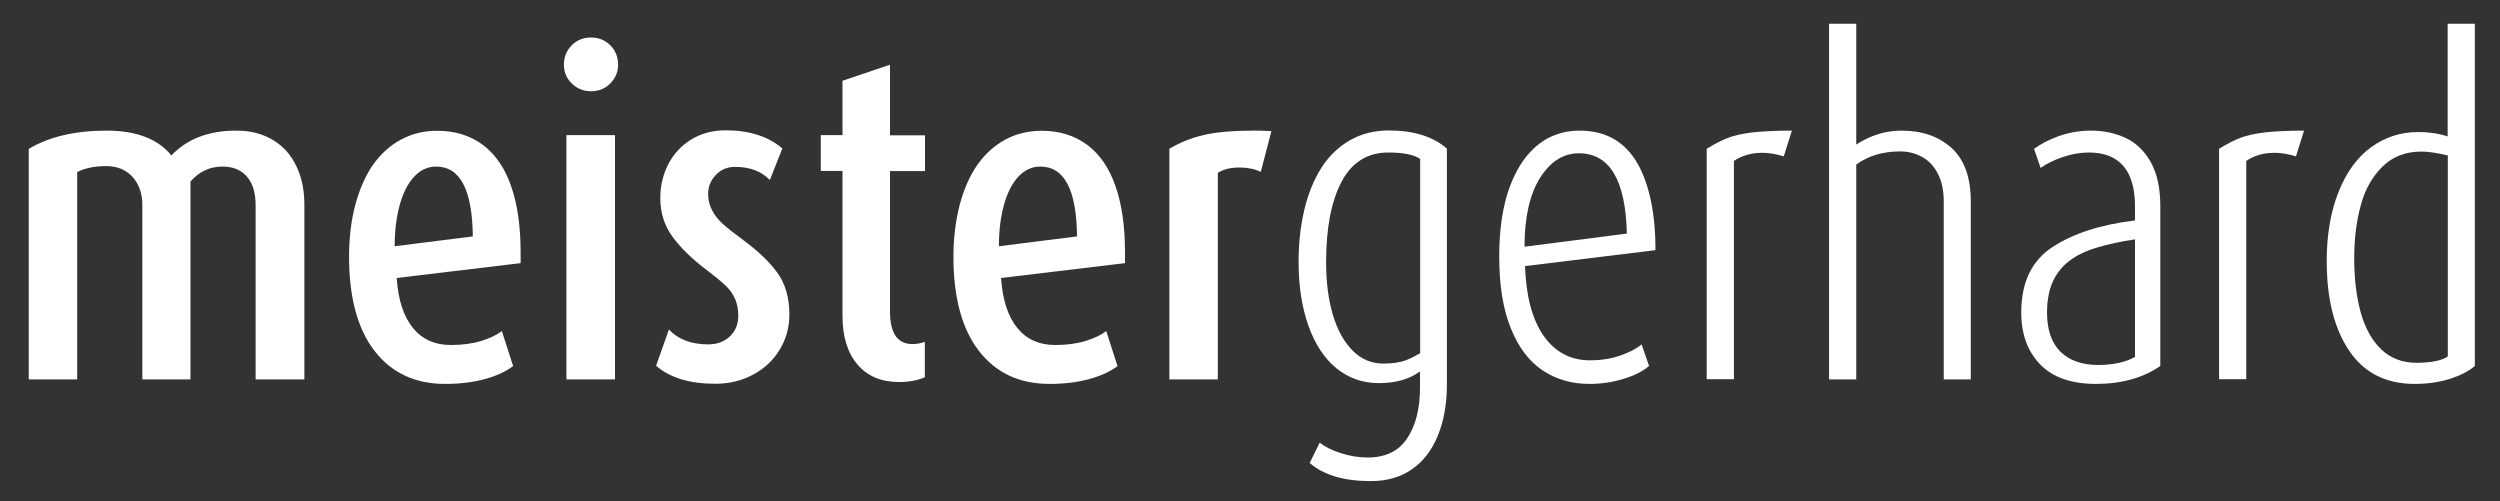
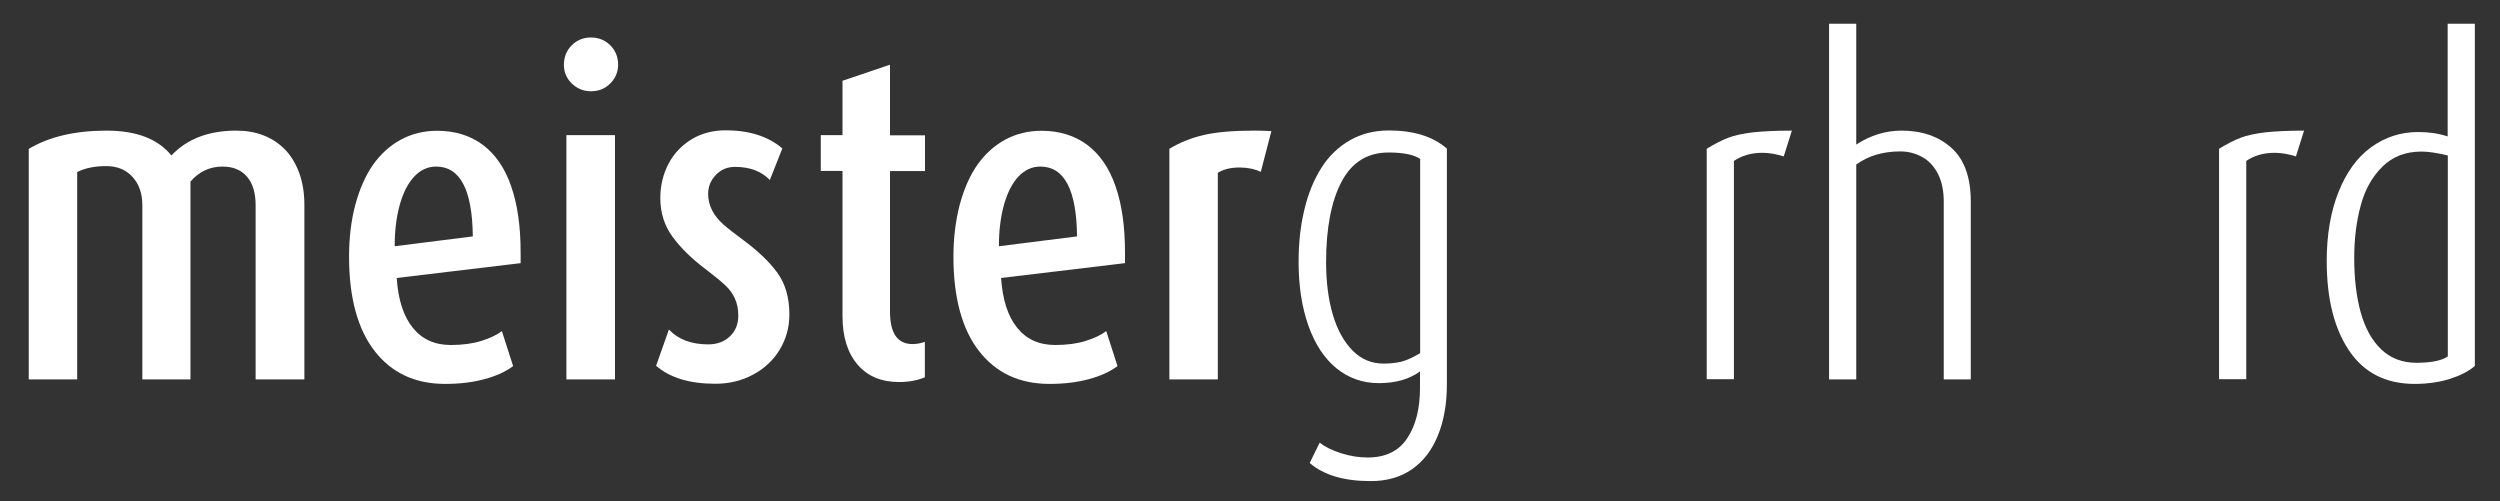
<svg xmlns="http://www.w3.org/2000/svg" id="Ebene_1" x="0px" y="0px" viewBox="0 0 160 32.08" style="enable-background:new 0 0 160 32.08;" xml:space="preserve">
  <rect x="0" y="0" width="160" height="32.08" fill="#333333" stroke="none" />
  <style type="text/css"> .st0{fill-rule:evenodd;clip-rule:evenodd;fill:#FFFFFF;} </style>
  <g>
    <path class="st0" d="M19.46,24.28h-3.1V13.13c0-0.78-0.18-1.39-0.55-1.82c-0.37-0.43-0.89-0.65-1.57-0.65 c-0.81,0-1.5,0.32-2.05,0.96v12.66H9.11V13.13c0-0.74-0.21-1.35-0.63-1.81c-0.42-0.46-0.98-0.69-1.69-0.69 c-0.74,0-1.35,0.13-1.85,0.38v13.27h-3.1V9.53c1.3-0.78,2.96-1.17,4.98-1.17c1.91,0,3.29,0.53,4.15,1.59 c1-1.06,2.38-1.59,4.15-1.59c0.64,0,1.23,0.1,1.76,0.31c0.53,0.21,0.98,0.51,1.37,0.91c0.38,0.4,0.68,0.89,0.9,1.49 c0.22,0.6,0.33,1.28,0.33,2.05V24.28z" />
    <path class="st0" d="M30.26,15.13c-0.03-2.98-0.81-4.47-2.35-4.47c-0.53,0-0.99,0.21-1.39,0.63c-0.4,0.42-0.71,1.02-0.93,1.8 c-0.22,0.78-0.33,1.67-0.33,2.67L30.26,15.13z M33.33,16.84l-7.94,0.95c0.09,1.4,0.44,2.46,1.03,3.19c0.59,0.73,1.4,1.1,2.43,1.1 c0.75,0,1.4-0.09,1.95-0.26c0.55-0.17,0.99-0.38,1.32-0.63l0.72,2.24c-0.48,0.36-1.1,0.64-1.85,0.84c-0.75,0.2-1.58,0.3-2.5,0.3 c-1.92,0-3.42-0.7-4.51-2.1c-1.09-1.4-1.64-3.42-1.64-6.04c0-1.2,0.13-2.31,0.4-3.32c0.27-1.01,0.65-1.87,1.13-2.56 c0.49-0.69,1.08-1.23,1.78-1.61c0.7-0.38,1.48-0.57,2.33-0.57c1.14,0,2.11,0.3,2.92,0.9c0.8,0.6,1.41,1.48,1.81,2.64 c0.41,1.16,0.61,2.58,0.61,4.27V16.84z" />
    <path class="st0" d="M39.36,24.28h-3.11V8.65h3.11V24.28z M39.56,4.14c0,0.46-0.17,0.86-0.5,1.2c-0.34,0.34-0.75,0.5-1.24,0.5 c-0.48,0-0.89-0.17-1.23-0.5c-0.34-0.34-0.5-0.73-0.5-1.2c0-0.49,0.17-0.91,0.5-1.24c0.34-0.34,0.75-0.5,1.23-0.5 c0.49,0,0.91,0.17,1.24,0.5C39.39,3.23,39.56,3.65,39.56,4.14z" />
    <path class="st0" d="M50.52,20.13c0,0.82-0.21,1.57-0.62,2.25c-0.41,0.68-0.98,1.21-1.71,1.6c-0.73,0.39-1.53,0.58-2.41,0.58 c-1.64,0-2.9-0.38-3.79-1.15l0.82-2.32c0.59,0.63,1.43,0.95,2.52,0.95c0.56,0,1.02-0.17,1.38-0.51c0.36-0.34,0.54-0.78,0.54-1.32 c0-0.42-0.07-0.78-0.21-1.09c-0.14-0.31-0.34-0.6-0.62-0.86c-0.28-0.26-0.69-0.6-1.23-1.01c-0.92-0.69-1.63-1.39-2.15-2.1 c-0.52-0.71-0.78-1.53-0.78-2.48c0-0.8,0.18-1.53,0.53-2.2c0.35-0.66,0.85-1.18,1.48-1.56c0.63-0.38,1.36-0.57,2.17-0.57 c1.52,0,2.73,0.39,3.63,1.16l-0.8,2.02c-0.54-0.56-1.28-0.84-2.23-0.84c-0.49,0-0.9,0.17-1.23,0.52c-0.33,0.35-0.49,0.75-0.49,1.21 c0,0.38,0.09,0.73,0.26,1.06c0.17,0.33,0.41,0.62,0.7,0.88c0.29,0.26,0.73,0.6,1.31,1.03c0.96,0.71,1.68,1.41,2.17,2.09 C50.27,18.18,50.52,19.06,50.52,20.13z" />
    <path class="st0" d="M59.2,24.14c-0.49,0.21-1.04,0.31-1.66,0.31c-1.13,0-2.02-0.37-2.66-1.12c-0.64-0.75-0.96-1.78-0.96-3.12 v-9.27h-1.39V8.65h1.39V5.17l3.04-1.03v4.52h2.24v2.29h-2.24v8.99c0,1.39,0.48,2.08,1.44,2.08c0.26,0,0.53-0.05,0.79-0.14V24.14z" />
    <path class="st0" d="M68.93,15.13c-0.03-2.98-0.81-4.47-2.35-4.47c-0.53,0-0.99,0.21-1.39,0.63c-0.4,0.42-0.71,1.02-0.93,1.8 c-0.22,0.78-0.33,1.67-0.33,2.67L68.93,15.13z M72.01,16.84l-7.94,0.95c0.09,1.4,0.44,2.46,1.03,3.19c0.59,0.73,1.4,1.1,2.43,1.1 c0.75,0,1.4-0.09,1.95-0.26c0.55-0.17,0.99-0.38,1.32-0.63l0.72,2.24c-0.48,0.36-1.1,0.64-1.85,0.84c-0.75,0.2-1.58,0.3-2.5,0.3 c-1.92,0-3.42-0.7-4.51-2.1c-1.09-1.4-1.64-3.42-1.64-6.04c0-1.2,0.14-2.31,0.4-3.32c0.27-1.01,0.65-1.87,1.13-2.56 c0.49-0.69,1.08-1.23,1.78-1.61c0.7-0.38,1.48-0.57,2.33-0.57c1.14,0,2.11,0.3,2.92,0.9c0.8,0.6,1.41,1.48,1.81,2.64 c0.41,1.16,0.61,2.58,0.61,4.27V16.84z" />
    <path class="st0" d="M81.37,8.39L80.69,11c-0.4-0.19-0.86-0.28-1.36-0.28c-0.56,0-1.02,0.11-1.39,0.34v13.22h-3.1V9.52 c0.69-0.41,1.44-0.71,2.24-0.89c0.8-0.18,1.86-0.27,3.19-0.27c0.24,0,0.43,0,0.59,0.01C81.01,8.38,81.18,8.38,81.37,8.39z" />
    <path class="st0" d="M90.89,22.6V10.17c-0.4-0.27-1.08-0.41-2.02-0.41c-1.35,0-2.35,0.62-3.01,1.87c-0.66,1.25-0.99,2.97-0.99,5.16 c0,1.28,0.15,2.41,0.44,3.38c0.29,0.97,0.72,1.73,1.27,2.28c0.55,0.55,1.21,0.82,1.97,0.82c0.39,0,0.77-0.04,1.13-0.12 C90.02,23.06,90.43,22.88,90.89,22.6z M92.6,24.6c0,1.24-0.19,2.32-0.57,3.26c-0.38,0.94-0.93,1.66-1.66,2.17 c-0.73,0.51-1.61,0.76-2.64,0.76c-1.71,0-3.01-0.38-3.91-1.16l0.64-1.3c0.31,0.25,0.76,0.48,1.35,0.67 c0.59,0.19,1.16,0.28,1.72,0.28c1.14,0,1.99-0.41,2.53-1.23c0.55-0.82,0.82-1.9,0.82-3.23v-1.05c-0.68,0.5-1.56,0.75-2.63,0.75 c-1.04,0-1.94-0.32-2.72-0.95c-0.77-0.63-1.37-1.54-1.79-2.72c-0.42-1.18-0.63-2.55-0.63-4.09c0-1.2,0.12-2.31,0.37-3.34 c0.24-1.03,0.61-1.92,1.09-2.68c0.48-0.76,1.09-1.34,1.82-1.76c0.73-0.42,1.56-0.63,2.5-0.63c1.59,0,2.83,0.39,3.71,1.16V24.6z" />
-     <path class="st0" d="M104.12,14.95c-0.08-3.43-1.11-5.14-3.07-5.14c-1,0-1.83,0.53-2.49,1.58c-0.66,1.05-0.99,2.52-0.99,4.4 L104.12,14.95z M105.95,16.01l-8.35,1.02c0.07,1.94,0.46,3.42,1.2,4.47c0.73,1.04,1.72,1.56,2.95,1.56c0.72,0,1.37-0.1,1.96-0.31 c0.59-0.21,1.04-0.44,1.35-0.71l0.48,1.38c-0.38,0.33-0.92,0.61-1.61,0.82c-0.7,0.22-1.43,0.33-2.21,0.33 c-1.11,0-2.1-0.28-2.97-0.85c-0.87-0.57-1.55-1.46-2.05-2.69c-0.5-1.22-0.75-2.76-0.75-4.61c0-1.33,0.13-2.5,0.38-3.5 c0.25-1,0.62-1.84,1.08-2.53c0.47-0.69,1.01-1.19,1.63-1.53c0.62-0.33,1.3-0.5,2.04-0.5c0.77,0,1.46,0.15,2.05,0.45 c0.59,0.3,1.1,0.77,1.51,1.39c0.41,0.62,0.73,1.42,0.96,2.39C105.83,13.56,105.95,14.7,105.95,16.01z" />
    <path class="st0" d="M114.68,8.36l-0.52,1.65c-0.48-0.15-0.93-0.23-1.36-0.23c-0.73,0-1.33,0.18-1.83,0.52v13.97h-1.74V9.52 c0.51-0.31,0.97-0.55,1.37-0.7c0.4-0.16,0.94-0.27,1.59-0.35C112.85,8.4,113.68,8.36,114.68,8.36z" />
    <path class="st0" d="M126.14,24.28h-1.74V12.91c0-0.69-0.12-1.28-0.36-1.76s-0.57-0.85-1-1.09c-0.43-0.24-0.9-0.37-1.42-0.37 c-1.11,0-2.05,0.28-2.82,0.84v13.75h-1.74V1.52h1.74v7.73c0.91-0.59,1.88-0.89,2.9-0.89c1.31,0,2.38,0.37,3.2,1.11 c0.82,0.74,1.23,1.89,1.23,3.43V24.28z" />
-     <path class="st0" d="M136.64,22.84v-7.52c-0.91,0.13-1.71,0.31-2.42,0.52c-0.71,0.21-1.3,0.49-1.76,0.84 c-0.46,0.34-0.82,0.79-1.07,1.32c-0.25,0.54-0.38,1.2-0.38,2c0,1.1,0.28,1.93,0.85,2.5c0.57,0.57,1.38,0.86,2.45,0.86 c0.46,0,0.9-0.05,1.32-0.14C136.06,23.12,136.39,22.99,136.64,22.84z M138.26,23.42c-1.09,0.76-2.47,1.15-4.12,1.15 c-1.58,0-2.77-0.42-3.57-1.25c-0.81-0.84-1.21-1.94-1.21-3.32c0-1.93,0.67-3.32,2-4.19c1.33-0.87,3.09-1.44,5.28-1.7v-0.89 c0-2.3-0.99-3.46-2.96-3.46c-0.55,0-1.11,0.1-1.69,0.3c-0.58,0.2-1.04,0.43-1.39,0.69l-0.42-1.22c0.41-0.31,0.93-0.58,1.58-0.82 c0.65-0.23,1.34-0.35,2.07-0.35c0.79,0,1.52,0.15,2.19,0.46c0.67,0.31,1.21,0.82,1.62,1.54c0.41,0.72,0.62,1.67,0.62,2.84V23.42z" />
    <path class="st0" d="M147.46,8.36l-0.52,1.65c-0.48-0.15-0.93-0.23-1.36-0.23c-0.73,0-1.33,0.18-1.82,0.52v13.97h-1.74V9.52 c0.51-0.31,0.97-0.55,1.37-0.7c0.41-0.16,0.94-0.27,1.59-0.35C145.63,8.4,146.46,8.36,147.46,8.36z" />
    <path class="st0" d="M156.66,22.81V9.95c-0.7-0.17-1.26-0.25-1.68-0.25c-1.02,0-1.85,0.32-2.5,0.96c-0.65,0.64-1.12,1.46-1.39,2.48 c-0.28,1.01-0.42,2.14-0.42,3.38c0,1.32,0.14,2.49,0.42,3.49c0.28,1,0.72,1.79,1.32,2.36c0.6,0.57,1.36,0.85,2.27,0.85 C155.61,23.21,156.28,23.08,156.66,22.81z M158.39,23.42c-0.39,0.34-0.92,0.61-1.6,0.83c-0.68,0.21-1.43,0.32-2.25,0.32 c-1.84,0-3.24-0.71-4.19-2.12c-0.96-1.42-1.44-3.33-1.44-5.74c0-1.68,0.25-3.15,0.75-4.41c0.5-1.26,1.19-2.22,2.08-2.87 c0.89-0.65,1.9-0.98,3.03-0.98c0.67,0,1.3,0.09,1.88,0.28V1.52h1.74V23.42z" />
  </g>
</svg>